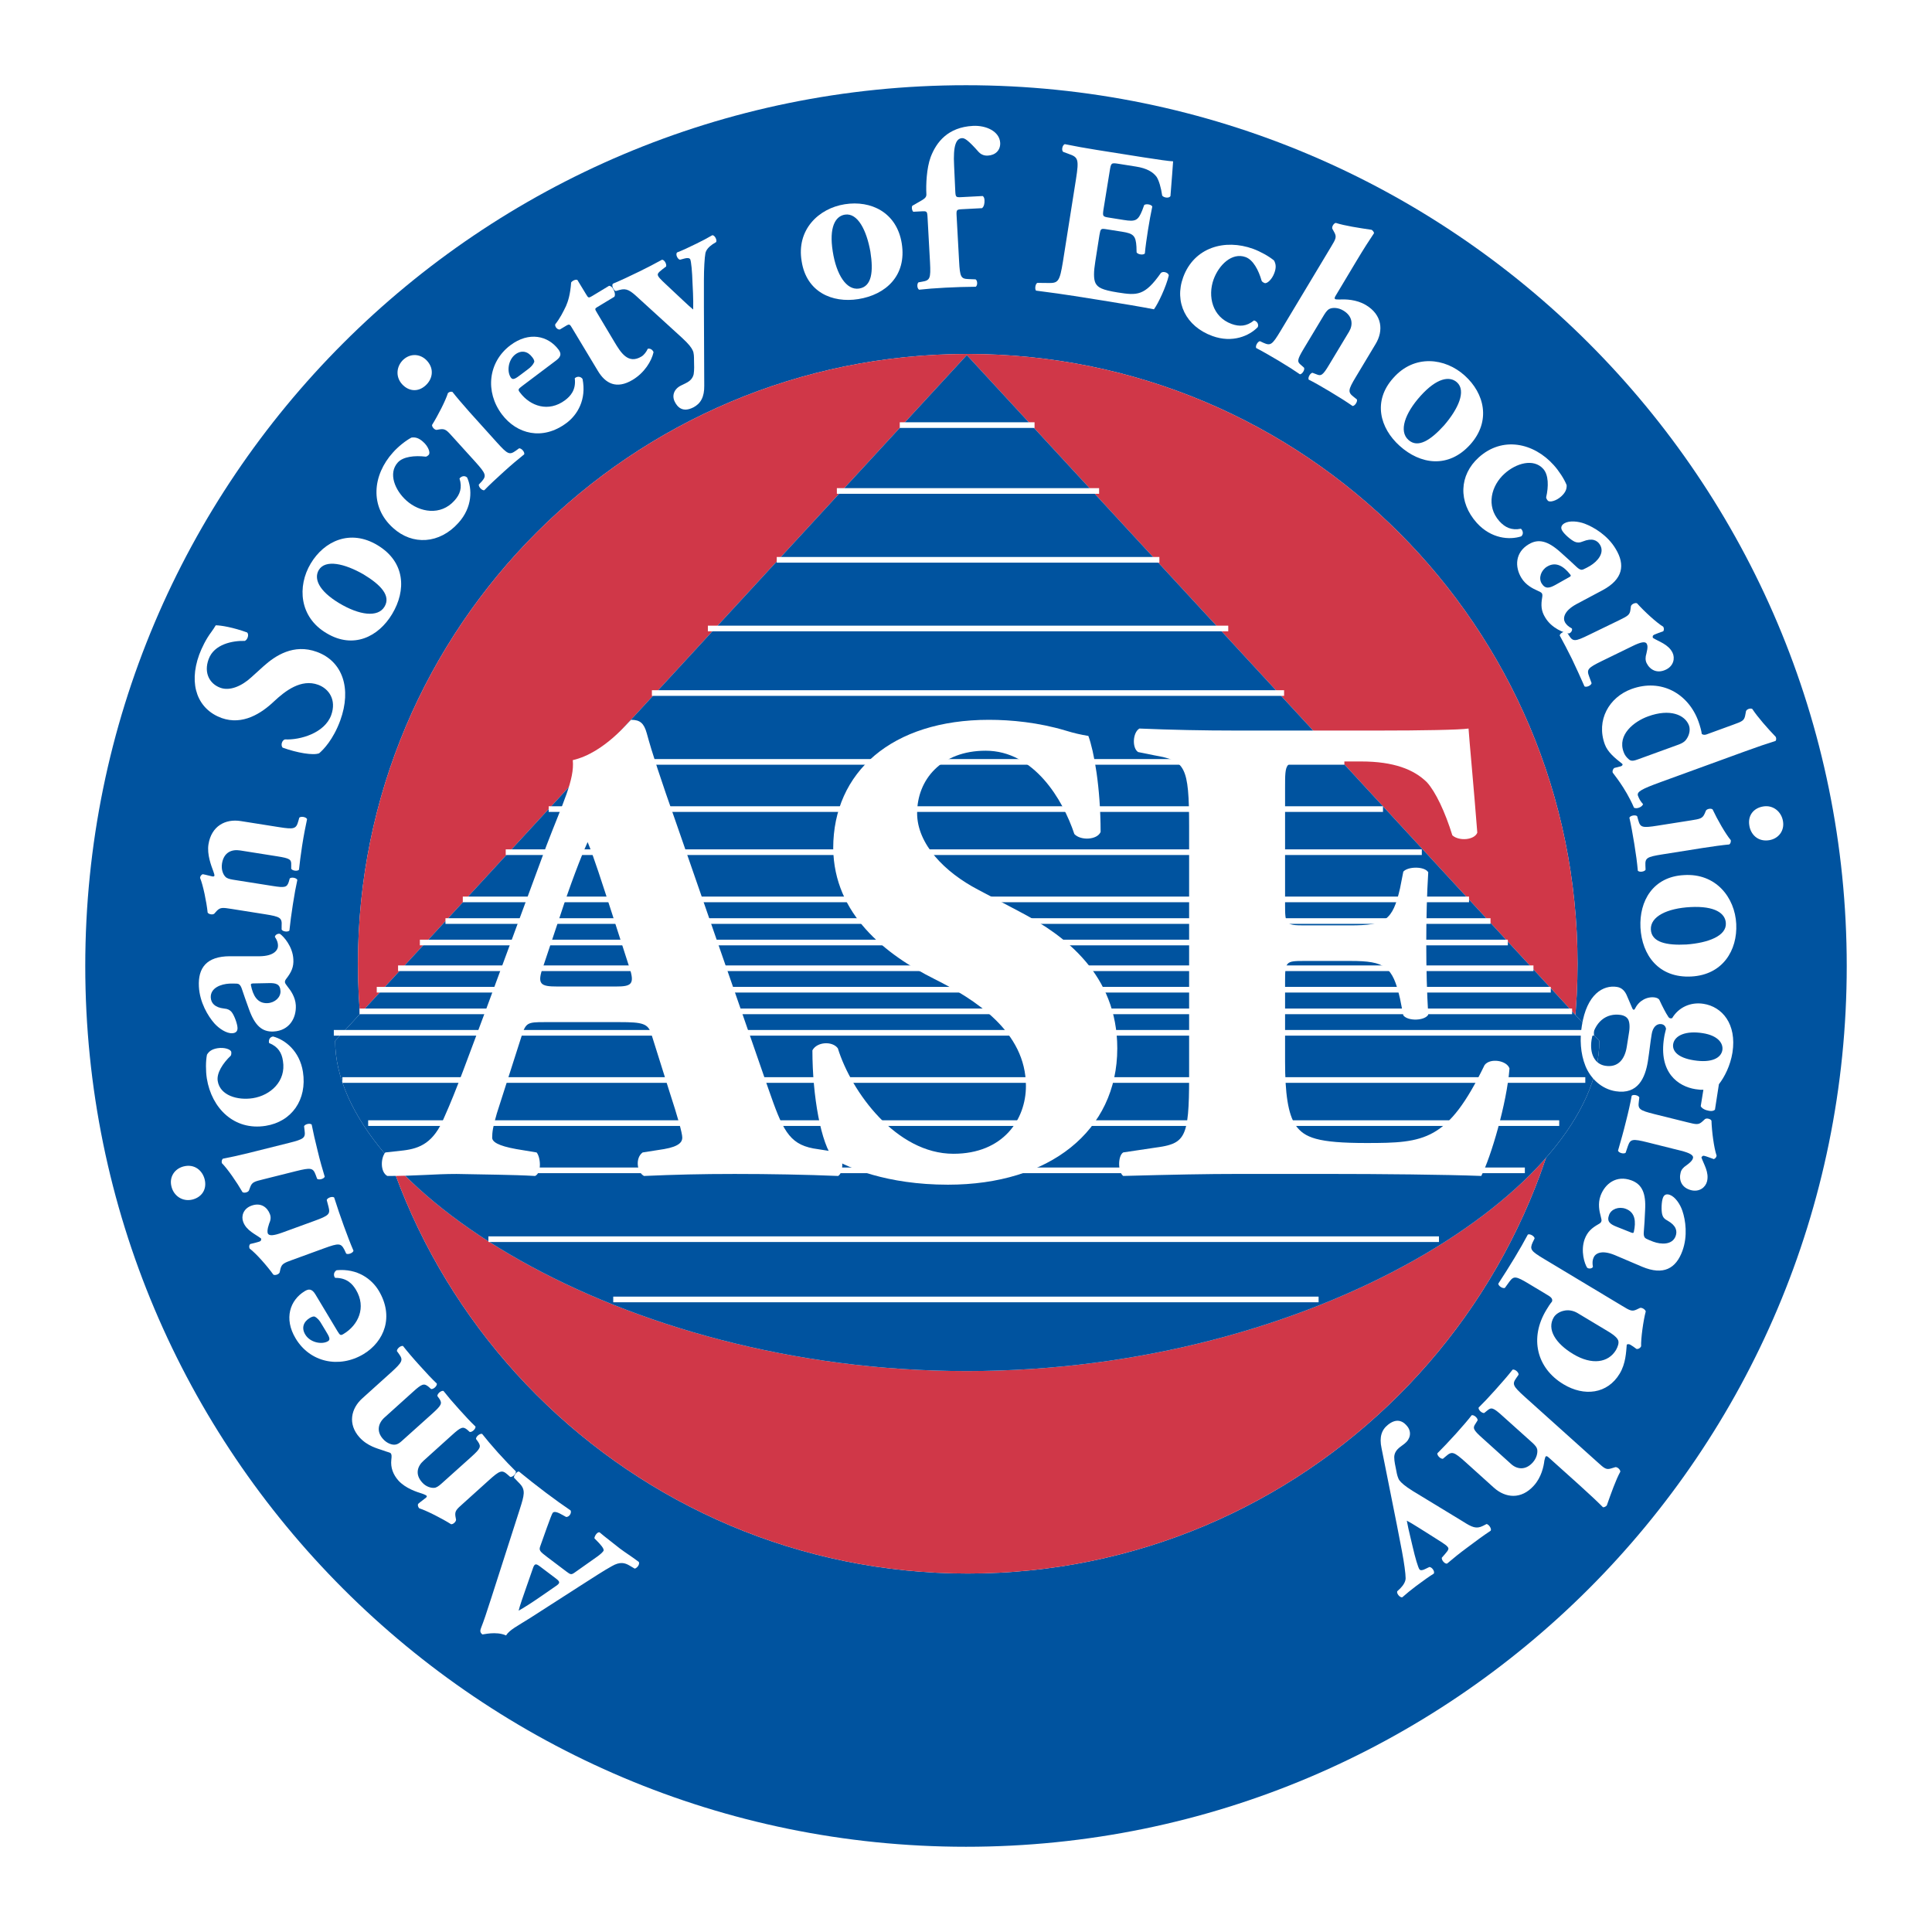
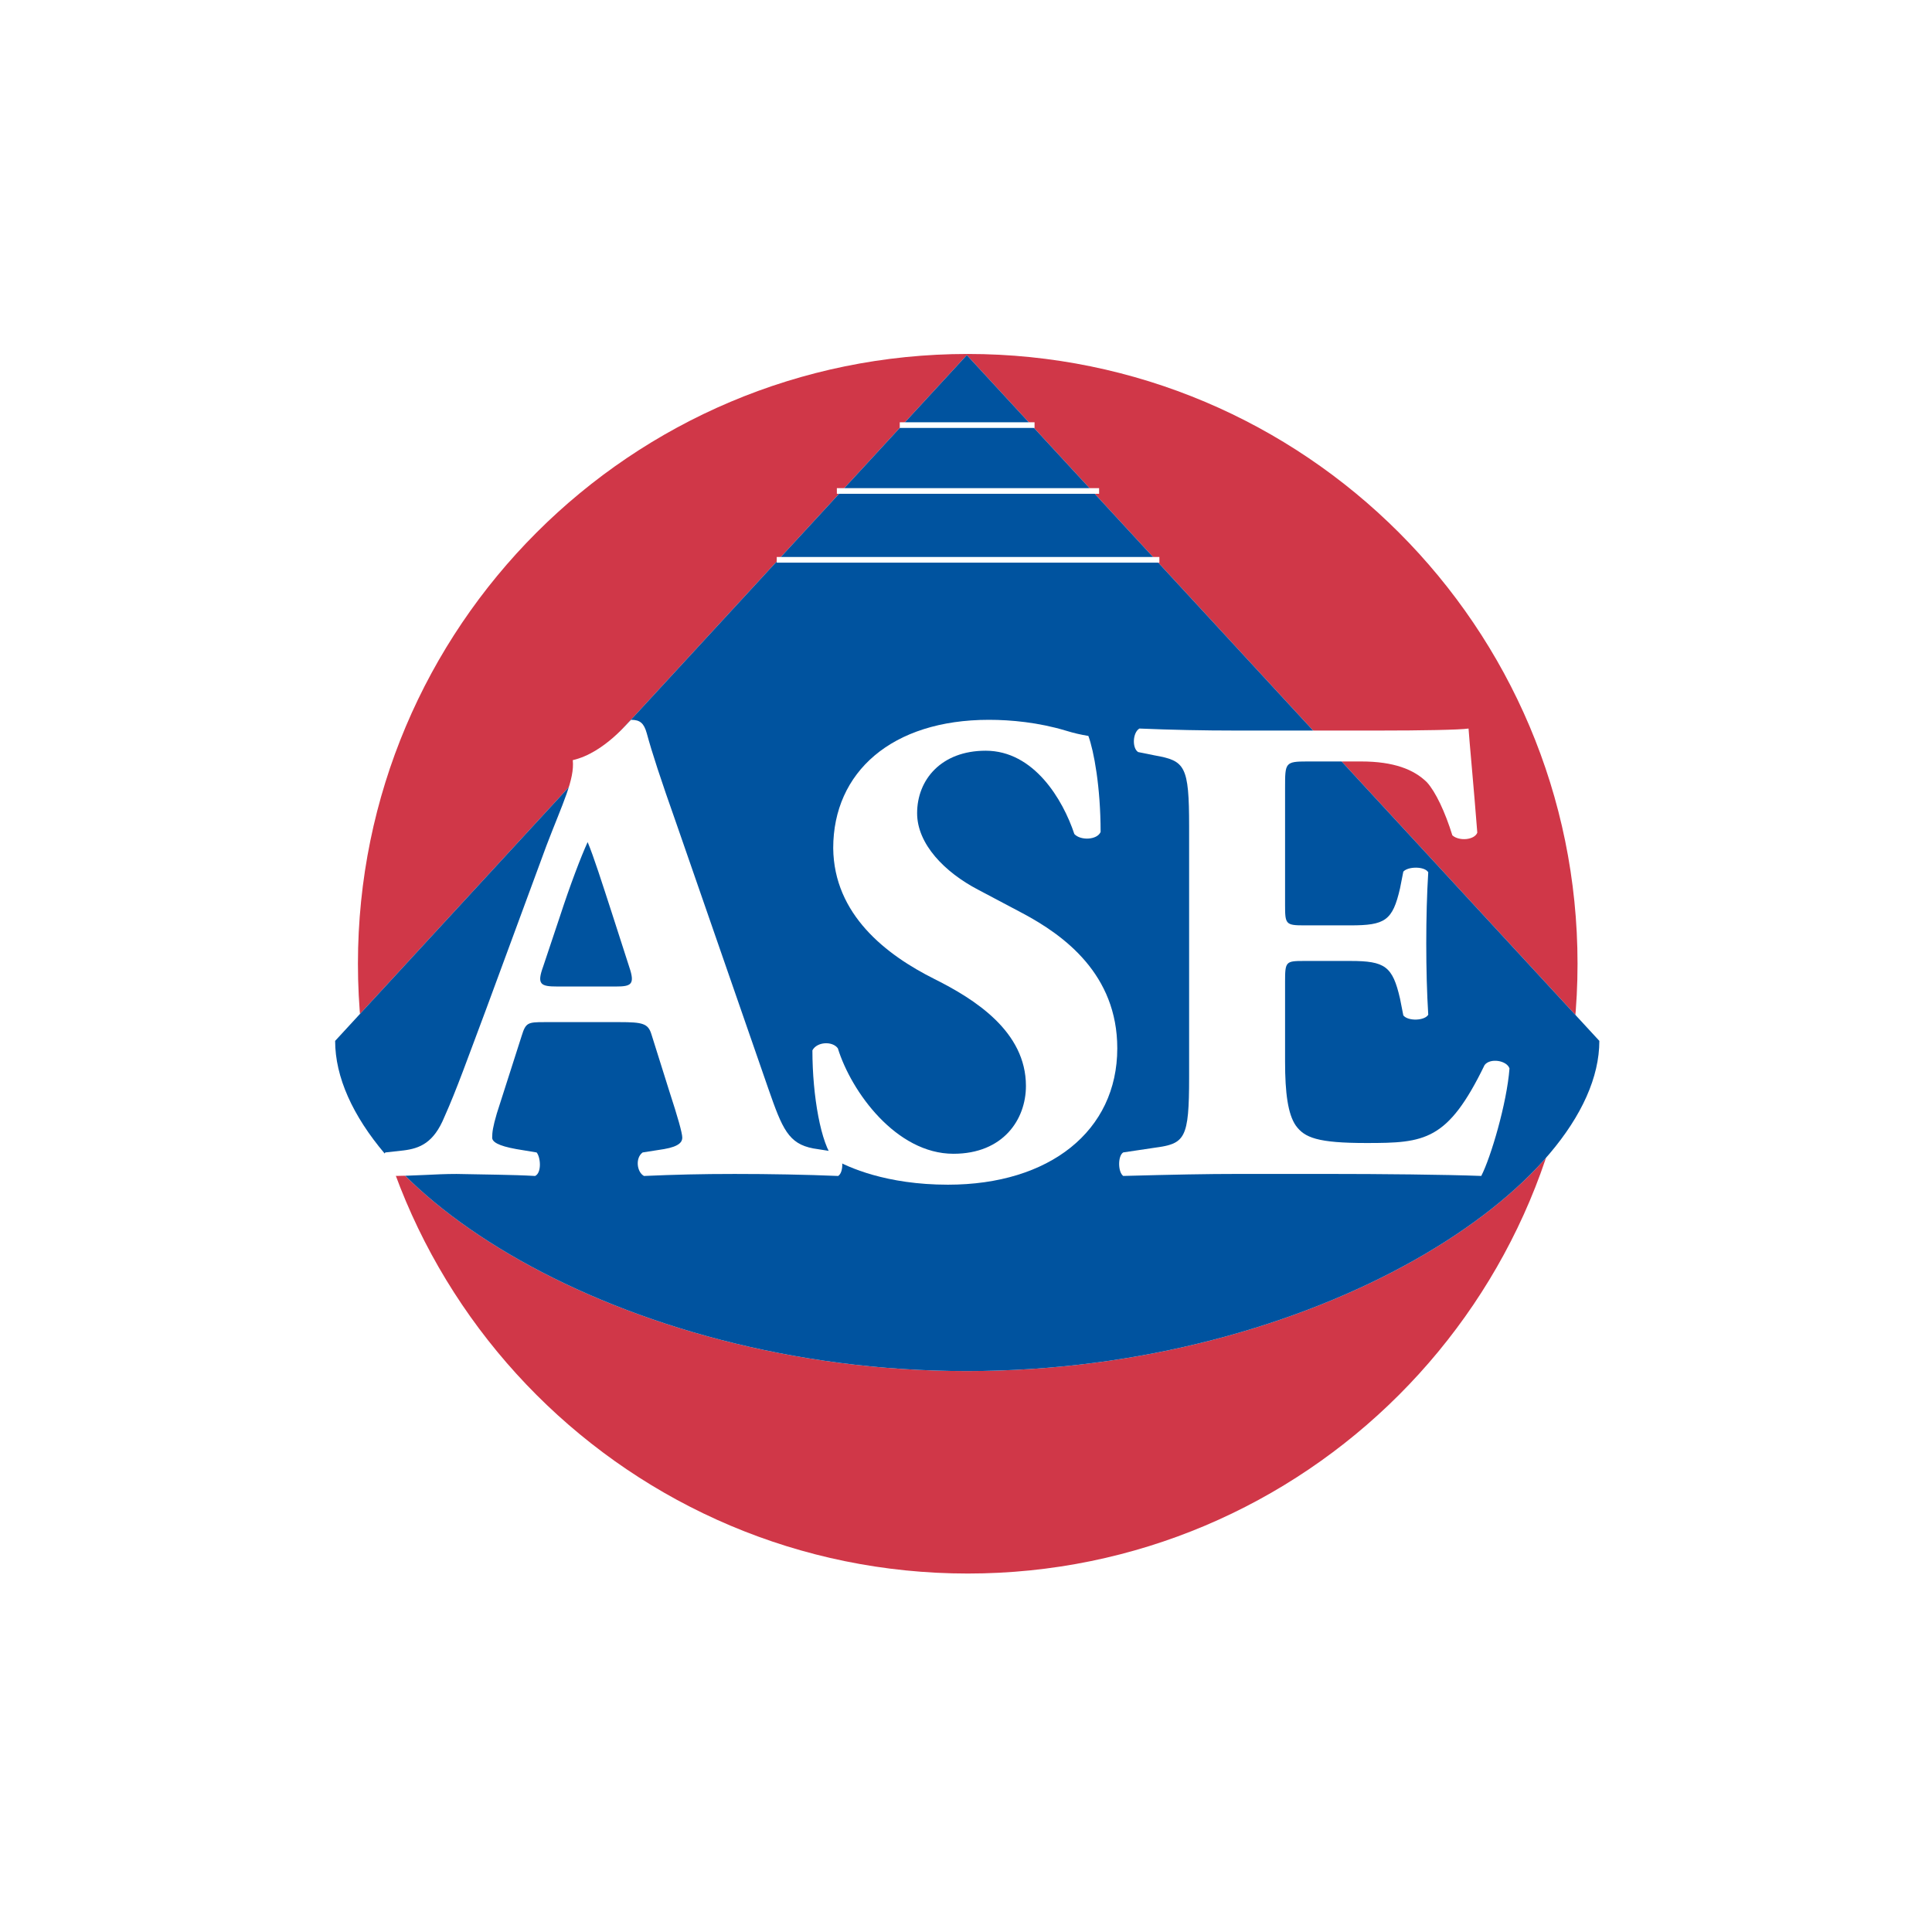
<svg xmlns="http://www.w3.org/2000/svg" version="1.0" id="Layer_1" x="0px" y="0px" width="192.756px" height="192.756px" viewBox="0 0 192.756 192.756" enable-background="new 0 0 192.756 192.756" xml:space="preserve">
  <g>
    <polygon fill-rule="evenodd" clip-rule="evenodd" fill="#FFFFFF" points="0,0 192.756,0 192.756,192.756 0,192.756 0,0  " />
-     <path fill-rule="evenodd" clip-rule="evenodd" fill="#00539F" d="M8.507,96.377c0-48.532,39.331-87.874,87.871-87.874   c48.524,0,87.871,39.341,87.871,87.874c0,48.533-39.347,87.875-87.871,87.875C47.837,184.252,8.507,144.91,8.507,96.377   L8.507,96.377z" />
    <path fill-rule="evenodd" clip-rule="evenodd" fill="#FFFFFF" d="M35.711,96.153c0-33.602,27.235-60.838,60.848-60.838   c33.596,0,60.832,27.237,60.832,60.838s-27.236,60.839-60.832,60.839C62.946,156.992,35.711,129.755,35.711,96.153L35.711,96.153z" />
    <path fill-rule="evenodd" clip-rule="evenodd" fill="#D03748" d="M35.711,96.153c0-33.602,27.235-60.838,60.848-60.838   c33.596,0,60.832,27.237,60.832,60.838s-27.236,60.839-60.832,60.839C62.946,156.992,35.711,129.755,35.711,96.153L35.711,96.153z" />
    <path fill-rule="evenodd" clip-rule="evenodd" fill="#FFFFFF" d="M33.437,103.849L96.46,35.428l63.107,68.421   c0,14.462-28.274,32.943-63.107,32.943C61.629,136.792,33.437,118.311,33.437,103.849L33.437,103.849z" />
    <path fill-rule="evenodd" clip-rule="evenodd" fill="#00539F" d="M33.437,103.849L96.46,35.428l63.107,68.421   c0,14.462-28.274,32.943-63.107,32.943C61.629,136.792,33.437,118.311,33.437,103.849L33.437,103.849z" />
-     <path fill="none" stroke="#FFFFFF" stroke-width="0.563" stroke-miterlimit="2.613" d="M39.715,96.603h113.278 M41.891,94.035   h108.547 M44.444,91.893h104.264 M46.173,89.734h100.393 M37.589,98.744h117.133 M35.876,100.904h120.973 M33.305,103.044h125.719    M34.162,107.753h124.004 M36.732,112.053h118.831 M40.159,116.765h111.976 M48.727,123.634h94.839 M61.183,129.646h70.374    M50.457,85.023h91.398 M54.742,80.723h83.239 M59.042,76.014h75.085 M65.04,69.145h63.073 M70.625,62.704h51.918" />
    <line fill="none" stroke="#FFFFFF" stroke-width="0.563" stroke-linejoin="bevel" stroke-miterlimit="2.613" x1="77.496" y1="55.853" x2="115.672" y2="55.853" />
    <path fill="none" stroke="#FFFFFF" stroke-width="0.563" stroke-miterlimit="2.613" d="M83.494,48.984h26.163 M89.771,42.413   h13.446" />
    <path fill-rule="evenodd" clip-rule="evenodd" fill="#FFFFFF" d="M61.777,101.977c2.34,0,2.883,0.133,3.213,1.206l1.812,5.764   c0.808,2.479,1.269,4.088,1.269,4.558c0,0.401-0.264,0.871-1.813,1.139l-2.141,0.336c-0.742,0.535-0.594,1.943,0.131,2.346   c3.082-0.135,5.701-0.201,9.046-0.201c3.493,0,7.117,0.066,10.332,0.201c0.608-0.402,0.46-2.011,0.064-2.346l-2.554-0.402   c-2.471-0.47-3.081-1.944-4.481-5.965l-9.112-26.273c-1.68-4.759-2.487-7.238-3.015-9.183c-0.28-1.005-0.674-1.34-1.548-1.34   c-0.132,0-2.621,3.284-5.833,4.021c0.196,1.944-1.006,4.29-2.62,8.512l-6.031,16.354c-1.813,4.824-2.949,8.042-4.153,10.723   c-1.07,2.614-2.471,3.15-4.085,3.352l-1.813,0.201c-0.461,0.535-0.526,1.943,0.198,2.346c3.082,0,4.631-0.201,6.905-0.201   c2.817,0.066,5.503,0.066,7.843,0.201c0.676-0.336,0.543-1.876,0.148-2.346l-2.026-0.336c-1.863-0.335-2.407-0.737-2.407-1.139   c0-0.536,0.068-1.072,0.462-2.413l2.489-7.774c0.394-1.273,0.608-1.34,2.207-1.34H61.777L61.777,101.977L61.777,101.977   L61.777,101.977z M55.615,98.424c-1.681,0-2.077-0.2-1.417-2.012l1.68-5.025c1.006-3.084,2.077-5.898,2.751-7.373   c0.594,1.407,1.468,4.155,2.405,7.037l1.748,5.429c0.592,1.744,0.197,1.944-1.352,1.944H55.615L55.615,98.424z" />
    <path fill-rule="evenodd" clip-rule="evenodd" fill="#FFFFFF" d="M111.471,104.59c0-7.373-5.289-11.261-9.44-13.471l-4.433-2.347   c-3.345-1.743-6.097-4.557-6.097-7.64c0-3.352,2.423-6.233,6.838-6.233c4.828,0,7.711,4.892,8.848,8.311   c0.611,0.671,2.274,0.603,2.621-0.202c0-4.489-0.676-8.109-1.221-9.584c-0.789-0.133-1.4-0.268-2.273-0.535   c-2.686-0.806-5.42-1.073-7.646-1.073c-9.704,0-15.538,5.229-15.538,12.801c0.066,6.636,5.289,10.658,10.118,13.069   c4.02,2.013,9.11,5.229,9.11,10.657c0,3.352-2.273,6.769-7.232,6.769c-5.701,0-10.184-6.165-11.534-10.521   c-0.528-0.736-2.076-0.671-2.538,0.201c0,4.558,0.856,9.383,2.142,10.857c1.401,0.805,5.223,2.548,11.385,2.548   C104.715,118.196,111.471,112.833,111.471,104.59L111.471,104.59z" />
    <path fill-rule="evenodd" clip-rule="evenodd" fill="#FFFFFF" d="M128.212,78.584c0-2.48,0-2.613,2.224-2.613h5.354   c3.279,0,5.289,0.804,6.575,2.078c0.857,0.938,1.813,2.949,2.537,5.294c0.676,0.603,2.208,0.469,2.488-0.268   c-0.347-4.491-0.809-9.317-0.873-10.388c-0.873,0.134-4.696,0.201-8.98,0.201h-14.219c-3.213,0-6.492-0.067-9.64-0.201   c-0.676,0.402-0.742,1.942-0.132,2.345l1.665,0.336c3.016,0.536,3.428,1.005,3.428,7.103v25c0,6.165-0.412,6.635-3.428,7.037   l-3.147,0.47c-0.543,0.335-0.543,1.943,0,2.346c5.025-0.135,8.303-0.201,11.534-0.201h8.715c5.486,0,11.929,0.066,15.473,0.201   c0.939-1.811,2.554-7.238,2.817-10.724c-0.264-0.805-1.944-1.073-2.488-0.335c-3.675,7.572-5.964,7.774-11.781,7.774   c-4.893,0-6.179-0.536-7.052-1.742c-0.791-1.141-1.07-3.284-1.07-6.367v-7.977c0-2.01,0.065-2.078,1.878-2.078h4.631   c3.475,0,4.217,0.536,4.959,3.754l0.33,1.676c0.478,0.603,2.142,0.535,2.487-0.068c-0.132-2.146-0.198-4.557-0.198-7.105   c0-2.545,0.066-4.958,0.198-7.104c-0.346-0.604-2.01-0.604-2.487-0.065l-0.33,1.674c-0.742,3.217-1.484,3.687-4.959,3.687h-4.631   c-1.812,0-1.878-0.134-1.878-2.011V78.584L128.212,78.584z" />
    <path fill-rule="evenodd" clip-rule="evenodd" fill="#FFFFFF" d="M54.51,155.282c-0.626-0.472-0.741-0.614-0.626-0.967l0.676-1.898   c0.296-0.82,0.494-1.343,0.576-1.468c0.084-0.107,0.248-0.179,0.726,0.059l0.626,0.341c0.313,0.006,0.56-0.395,0.444-0.65   c-0.855-0.584-1.563-1.09-2.454-1.761c-0.924-0.699-1.878-1.444-2.702-2.124c-0.248-0.015-0.528,0.439-0.496,0.611l0.594,0.617   c0.576,0.621,0.428,1.136,0,2.488l-2.833,8.822c-0.512,1.604-0.792,2.425-1.04,3.049c-0.132,0.322-0.098,0.493,0.132,0.668   c0.034,0.026,1.351-0.352,2.357,0.099c0.345-0.559,1.136-0.941,2.405-1.742l4.894-3.144c1.45-0.921,2.39-1.549,3.245-2.021   c0.824-0.479,1.302-0.341,1.764-0.071l0.528,0.311c0.23-0.05,0.528-0.41,0.412-0.666c-0.824-0.617-1.27-0.874-1.879-1.331   c-0.724-0.582-1.45-1.121-2.043-1.626c-0.246-0.047-0.51,0.392-0.51,0.598l0.478,0.493c0.428,0.464,0.494,0.679,0.412,0.785   c-0.116,0.144-0.23,0.273-0.61,0.549l-2.224,1.571c-0.362,0.26-0.43,0.236-0.857-0.085L54.51,155.282L54.51,155.282L54.51,155.282   L54.51,155.282z M55.434,157.464c0.444,0.336,0.51,0.471-0.033,0.818l-1.45,1.002c-0.89,0.617-1.73,1.153-2.208,1.411   c0.116-0.496,0.446-1.402,0.774-2.356l0.627-1.796c0.18-0.585,0.328-0.558,0.74-0.249L55.434,157.464L55.434,157.464z" />
    <path fill-rule="evenodd" clip-rule="evenodd" fill="#FFFFFF" d="M48.727,147.729c1.154-1.047,1.352-1.102,1.912-0.612l0.264,0.235   c0.23,0.043,0.609-0.301,0.56-0.558c-0.478-0.467-1.087-1.1-1.763-1.848c-0.708-0.796-1.17-1.343-1.598-1.887   c-0.248-0.062-0.626,0.283-0.61,0.506l0.214,0.297c0.313,0.475,0.231,0.66-0.676,1.482l-2.982,2.676   c-0.297,0.269-0.528,0.415-0.726,0.42c-0.312,0.032-0.824-0.106-1.202-0.536c-0.725-0.798-0.493-1.609,0.148-2.177l2.817-2.54   c0.906-0.823,1.104-0.878,1.516-0.555l0.264,0.235c0.229,0.044,0.61-0.301,0.576-0.54c-0.428-0.402-1.038-1.051-1.631-1.716   c-0.674-0.745-1.136-1.291-1.564-1.837c-0.248-0.06-0.626,0.283-0.609,0.508l0.213,0.295c0.28,0.441,0.198,0.628-0.708,1.45   l-3.081,2.765c-0.23,0.209-0.43,0.31-0.594,0.333c-0.296,0.062-0.84-0.091-1.251-0.557c-0.692-0.764-0.478-1.591,0.164-2.159   l2.818-2.54c0.905-0.822,1.105-0.876,1.549-0.521l0.264,0.235c0.23,0.044,0.61-0.3,0.576-0.539   c-0.444-0.418-1.088-1.101-1.68-1.765c-0.726-0.798-1.27-1.443-1.698-1.989c-0.248-0.059-0.626,0.286-0.609,0.508l0.214,0.295   c0.43,0.608,0.346,0.794-0.806,1.841l-2.851,2.571c-1.154,1.029-1.468,2.581-0.296,3.893c0.808,0.896,1.828,1.123,2.356,1.31   c0.444,0.167,0.708,0.211,0.758,0.276c0.098,0.101,0.116,0.26,0.066,0.667c-0.082,0.772,0.18,1.466,0.708,2.063   c0.726,0.796,1.845,1.141,2.39,1.312c0.132,0.055,0.378,0.146,0.412,0.197c0.049,0.049,0.049,0.111-0.05,0.201   c-0.114,0.104-0.56,0.414-0.79,0.624c-0.05,0.154,0,0.299,0.114,0.433c0.76,0.245,2.275,1.021,3.181,1.59   c0.198,0.026,0.494-0.242,0.494-0.45l-0.066-0.365c-0.066-0.511,0.116-0.674,0.791-1.271L48.727,147.729L48.727,147.729z" />
    <path fill-rule="evenodd" clip-rule="evenodd" fill="#FFFFFF" d="M31.46,129.129c-0.364-0.594-0.692-0.528-1.056-0.31   c-1.466,0.887-2.108,2.729-0.906,4.72c1.434,2.395,4.349,3.009,6.772,1.56c2.076-1.255,3.064-3.745,1.516-6.33   c-0.692-1.149-2.11-2.234-4.203-2.04c-0.329,0.195-0.312,0.574-0.148,0.762c1.204-0.011,1.747,0.646,2.075,1.184   c1.072,1.781,0.216,3.541-1.218,4.402c-0.298,0.185-0.362,0.17-0.626-0.271L31.46,129.129L31.46,129.129L31.46,129.129   L31.46,129.129z M32.481,132.757c0.379,0.613,0.511,0.892,0.247,1.053c-0.609,0.369-1.795,0.14-2.273-0.665   c-0.396-0.651-0.182-1.268,0.446-1.648c0.18-0.115,0.41-0.191,0.51-0.13c0.264,0.13,0.494,0.413,0.642,0.682L32.481,132.757   L32.481,132.757z" />
    <path fill-rule="evenodd" clip-rule="evenodd" fill="#FFFFFF" d="M32.349,124.539c1.467-0.534,1.666-0.512,2.012,0.15l0.18,0.385   c0.182,0.121,0.676-0.055,0.726-0.289c-0.296-0.678-0.642-1.595-0.956-2.455c-0.362-0.986-0.642-1.834-0.972-2.856   c-0.198-0.145-0.676,0.032-0.742,0.247l0.182,0.693c0.182,0.717,0.05,0.861-1.417,1.396l-3.229,1.177   c-0.809,0.29-1.302,0.353-1.418,0.06c-0.032-0.127-0.082-0.323,0.132-0.95c0.166-0.365,0.198-0.663,0.083-0.958   c-0.248-0.67-0.891-1.198-1.845-0.847c-0.808,0.292-1.038,1.04-0.824,1.606c0.312,0.882,1.236,1.237,1.795,1.676   c0.016,0.184-0.034,0.247-0.182,0.302c-0.181,0.067-0.495,0.133-0.922,0.243c-0.1,0.131-0.116,0.278-0.05,0.447   c0.66,0.497,1.748,1.74,2.372,2.606c0.182,0.103,0.562-0.036,0.628-0.229l0.082-0.362c0.132-0.497,0.362-0.581,1.202-0.888   L32.349,124.539L32.349,124.539z" />
    <path fill-rule="evenodd" clip-rule="evenodd" fill="#FFFFFF" d="M24.836,115.028c-0.988,0.241-1.944,0.457-2.604,0.577   c-0.114,0.12-0.132,0.267-0.098,0.439c0.56,0.553,1.516,1.945,2.06,2.895c0.164,0.119,0.56,0.021,0.642-0.164l0.132-0.351   c0.182-0.482,0.411-0.542,1.285-0.758l3.261-0.817c1.516-0.377,1.714-0.334,1.978,0.359l0.148,0.402   c0.182,0.14,0.676,0.017,0.758-0.212c-0.214-0.704-0.478-1.608-0.708-2.584c-0.248-0.997-0.445-1.85-0.594-2.618   c-0.18-0.163-0.676-0.038-0.758,0.168l0.05,0.422c0.1,0.736-0.05,0.866-1.565,1.245L24.836,115.028L24.836,115.028L24.836,115.028   L24.836,115.028z M17.107,118.383c0.216,0.91,1.088,1.543,2.093,1.297c0.922-0.234,1.466-1.014,1.22-2.011   c-0.214-0.866-0.99-1.572-2.094-1.297C17.421,116.6,16.861,117.429,17.107,118.383L17.107,118.383z" />
    <path fill-rule="evenodd" clip-rule="evenodd" fill="#FFFFFF" d="M20.635,107.599c0.478,2.979,2.735,5.223,5.865,4.727   c2.604-0.412,4.153-2.604,3.725-5.384c-0.33-2.096-1.796-3.22-2.983-3.531c-0.362,0.056-0.46,0.389-0.396,0.651   c0.89,0.355,1.27,0.975,1.384,1.792c0.33,2.029-1.252,3.434-2.998,3.711c-1.534,0.24-3.28-0.272-3.509-1.707   c-0.132-0.795,0.51-1.776,1.301-2.534c0.05-0.055,0.066-0.261,0.05-0.371c-0.05-0.265-0.693-0.479-1.352-0.375   c-0.594,0.096-0.874,0.32-1.072,0.646C20.519,105.854,20.519,106.849,20.635,107.599L20.635,107.599z" />
    <path fill-rule="evenodd" clip-rule="evenodd" fill="#FFFFFF" d="M22.924,95.404c-2.306,0.01-3.179,1.151-3.081,3.026   c0.083,1.584,0.907,2.949,1.549,3.677c0.462,0.512,1.202,1.011,1.779,0.979c0.314-0.015,0.544-0.162,0.526-0.542   c-0.016-0.402-0.328-1.257-0.592-1.578c-0.165-0.193-0.38-0.317-0.742-0.343c-0.956-0.106-1.302-0.559-1.334-1.095   c-0.049-0.958,1.004-1.35,1.862-1.394c0.262-0.013,0.51-0.005,0.758,0.005c0.18,0.014,0.346,0.116,0.478,0.513   c0.214,0.614,0.412,1.23,0.724,2.064c0.578,1.604,1.302,2.257,2.439,2.197c1.565-0.08,2.29-1.327,2.224-2.62   c-0.049-0.826-0.51-1.474-0.824-1.859c-0.164-0.216-0.262-0.344-0.262-0.457c0-0.109,0.033-0.201,0.164-0.365   c0.479-0.629,0.725-1.133,0.676-1.915c-0.066-1.271-0.972-2.276-1.335-2.525c-0.214-0.056-0.478,0.092-0.51,0.295   c0.23,0.346,0.296,0.567,0.312,0.833c0.034,0.446-0.346,1.093-1.861,1.106L22.924,95.404L22.924,95.404L22.924,95.404   L22.924,95.404z M26.846,98.085c0.692-0.014,1.104,0.099,1.138,0.79c0.034,0.625-0.56,1.17-1.286,1.208   c-1.038,0.057-1.466-0.794-1.664-1.792c-0.016-0.155,0.05-0.18,0.396-0.177L26.846,98.085L26.846,98.085z" />
    <path fill-rule="evenodd" clip-rule="evenodd" fill="#FFFFFF" d="M26.434,91.212c1.55,0.246,1.714,0.361,1.664,1.17v0.359   c0.1,0.198,0.611,0.278,0.776,0.101c0.082-0.78,0.198-1.688,0.346-2.613c0.165-1.06,0.296-1.763,0.446-2.44   c-0.1-0.22-0.594-0.3-0.76-0.143l-0.098,0.346c-0.183,0.537-0.379,0.598-1.582,0.405l-3.955-0.626   c-0.396-0.063-0.658-0.148-0.791-0.305c-0.214-0.216-0.429-0.702-0.33-1.32c0.18-1.104,0.956-1.434,1.812-1.297l3.724,0.59   c1.22,0.193,1.386,0.31,1.368,0.827v0.407c0.1,0.198,0.612,0.278,0.775,0.1c0.066-0.646,0.18-1.51,0.313-2.392   c0.165-1.059,0.347-1.983,0.495-2.659c-0.1-0.221-0.61-0.302-0.776-0.145l-0.098,0.346c-0.214,0.779-0.412,0.84-1.945,0.596   l-3.805-0.602c-1.516-0.241-2.917,0.487-3.213,2.317c-0.164,1.017,0.28,2.147,0.478,2.679c0.05,0.142,0.132,0.381,0.116,0.447   c-0.016,0.065-0.066,0.104-0.198,0.083c-0.148-0.025-0.676-0.175-0.972-0.225c-0.148,0.067-0.248,0.19-0.264,0.366   c0.296,0.703,0.644,2.385,0.758,3.468c0.116,0.176,0.51,0.239,0.66,0.105l0.246-0.276c0.364-0.374,0.594-0.336,1.484-0.197   L26.434,91.212L26.434,91.212z" />
    <path fill-rule="evenodd" clip-rule="evenodd" fill="#FFFFFF" d="M31.608,65.037c-2.308-0.841-4.135,0.376-5.306,1.425   l-1.236,1.118c-0.922,0.852-2.125,1.391-3.08,1.039c-1.056-0.382-1.682-1.467-1.171-2.852c0.544-1.511,2.407-1.857,3.609-1.824   c0.28-0.112,0.446-0.645,0.23-0.843c-1.4-0.51-2.62-0.713-3.13-0.713c-0.148,0.235-0.248,0.411-0.43,0.653   c-0.56,0.747-0.954,1.579-1.218,2.27c-1.104,3.043-0.131,5.467,2.242,6.33c2.092,0.735,3.938-0.443,5.239-1.68   c1.104-1.03,2.685-2.259,4.383-1.64c1.054,0.383,1.862,1.485,1.3,3.039c-0.658,1.784-3.096,2.488-4.612,2.412   c-0.297,0.083-0.445,0.574-0.231,0.821c1.434,0.519,3.048,0.796,3.641,0.565c0.412-0.349,1.402-1.347,2.11-3.279   C35.1,68.708,34.196,65.978,31.608,65.037L31.608,65.037z" />
    <path fill-rule="evenodd" clip-rule="evenodd" fill="#FFFFFF" d="M39.121,61.266c1.418-2.355,1.334-5.198-1.466-6.878   c-2.703-1.623-5.307-0.422-6.656,1.837c-1.352,2.261-1.154,5.354,1.598,6.96C35.25,64.773,37.753,63.544,39.121,61.266   L39.121,61.266L39.121,61.266L39.121,61.266z M31.805,56.872c0.659-1.093,2.587-0.644,4.466,0.435   c1.712,1.035,2.751,2.129,2.092,3.22c-0.66,1.11-2.52,0.856-4.531-0.352C31.756,58.919,31.311,57.713,31.805,56.872L31.805,56.872z   " />
    <path fill-rule="evenodd" clip-rule="evenodd" fill="#FFFFFF" d="M39.203,45.147c-2.025,2.241-2.355,5.406,0.016,7.529   c1.945,1.763,4.631,1.591,6.51-0.501c1.432-1.577,1.384-3.426,0.873-4.538c-0.264-0.239-0.593-0.112-0.758,0.103   c0.296,0.919,0.05,1.597-0.51,2.21c-1.367,1.528-3.46,1.179-4.779-0.003c-1.154-1.031-1.845-2.718-0.874-3.797   c0.528-0.599,1.698-0.722,2.786-0.59c0.083,0.013,0.248-0.108,0.312-0.19c0.182-0.2-0.048-0.835-0.56-1.284   c-0.443-0.403-0.79-0.481-1.169-0.429C40.473,43.957,39.699,44.583,39.203,45.147L39.203,45.147z" />
    <path fill-rule="evenodd" clip-rule="evenodd" fill="#FFFFFF" d="M46.849,41.116c-0.66-0.747-1.301-1.491-1.713-2.02   c-0.166-0.04-0.313,0-0.446,0.121c-0.23,0.746-1.004,2.257-1.581,3.174c-0.033,0.205,0.247,0.503,0.445,0.498l0.362-0.06   c0.51-0.067,0.676,0.114,1.269,0.779l2.272,2.507c1.039,1.162,1.087,1.354,0.611,1.915l-0.298,0.316   c-0.032,0.221,0.298,0.601,0.544,0.567c0.51-0.526,1.202-1.172,1.945-1.843c0.756-0.687,1.432-1.254,2.042-1.744   c0.066-0.236-0.28-0.616-0.51-0.597l-0.346,0.25c-0.61,0.427-0.792,0.354-1.845-0.809L46.849,41.116L46.849,41.116L46.849,41.116   L46.849,41.116z M40.259,35.866c-0.692,0.63-0.84,1.697-0.148,2.461c0.643,0.713,1.58,0.827,2.339,0.138   c0.676-0.599,0.923-1.612,0.165-2.458C41.989,35.31,40.999,35.209,40.259,35.866L40.259,35.866z" />
    <path fill-rule="evenodd" clip-rule="evenodd" fill="#FFFFFF" d="M55.516,35.938c0.543-0.417,0.444-0.735,0.197-1.072   c-1.038-1.374-2.933-1.818-4.794-0.419c-2.226,1.681-2.538,4.653-0.84,6.9c1.465,1.944,4.037,2.658,6.458,0.843   c1.07-0.807,1.994-2.319,1.582-4.387c-0.231-0.303-0.593-0.245-0.775-0.061c0.15,1.184-0.46,1.802-0.955,2.178   c-1.665,1.251-3.493,0.594-4.499-0.744c-0.23-0.286-0.214-0.349,0.198-0.656L55.516,35.938L55.516,35.938L55.516,35.938   L55.516,35.938z M52.007,37.343c-0.561,0.43-0.824,0.602-1.022,0.351c-0.428-0.57-0.312-1.768,0.428-2.333   c0.61-0.457,1.236-0.32,1.682,0.268c0.148,0.18,0.246,0.384,0.198,0.505c-0.116,0.273-0.364,0.524-0.628,0.712L52.007,37.343   L52.007,37.343z" />
    <path fill-rule="evenodd" clip-rule="evenodd" fill="#FFFFFF" d="M61.299,29.605c0.132-0.23-0.016-0.609-0.148-0.82   c-0.1-0.173-0.23-0.252-0.38-0.272l-1.696,1.025c-0.346,0.206-0.38,0.198-0.594-0.165l-0.874-1.438   c-0.18-0.095-0.526,0.093-0.625,0.249c-0.083,1.2-0.312,1.891-0.51,2.347c-0.28,0.582-0.61,1.249-1.071,1.817   c-0.082,0.226,0.215,0.573,0.461,0.524l0.594-0.357c0.346-0.206,0.396-0.18,0.626,0.222l2.57,4.271   c0.757,1.264,1.862,1.849,3.459,0.895c1.188-0.712,1.896-1.872,2.093-2.768c-0.099-0.254-0.346-0.396-0.576-0.338   c-0.132,0.292-0.362,0.61-0.626,0.771c-1.335,0.806-2.06-0.382-2.703-1.454l-1.714-2.873c-0.262-0.42-0.246-0.451,0-0.601   L61.299,29.605L61.299,29.605z" />
    <path fill-rule="evenodd" clip-rule="evenodd" fill="#FFFFFF" d="M61.827,28.924c0.692-0.193,1.054,0.05,1.896,0.838l4.299,3.92   c0.726,0.665,0.972,1.018,1.088,1.278c0.132,0.242,0.132,0.68,0.132,0.979c0.016,0.521,0.032,0.981-0.033,1.39   c-0.083,0.359-0.297,0.665-0.791,0.901l-0.478,0.236c-0.692,0.342-0.922,1-0.626,1.601c0.264,0.542,0.79,1.127,1.862,0.578   c0.742-0.382,1.104-1.058,1.087-2.167c0-1.838-0.033-6.025-0.033-7.814v-2.707c0-1.149,0.066-2.249,0.148-2.687   c0.067-0.329,0.33-0.635,0.709-0.893l0.362-0.225c0.116-0.209-0.148-0.703-0.379-0.684c-0.51,0.294-1.021,0.569-1.548,0.823   c-0.89,0.442-1.5,0.716-1.96,0.891c-0.2,0.168,0.032,0.681,0.28,0.732l0.428-0.115c0.264-0.077,0.51-0.075,0.592,0.065   c0.1,0.222,0.198,1.22,0.232,2.39l0.048,1c0.018,0.539,0.034,1.099,0.018,1.628c-0.479-0.384-1.518-1.395-2.012-1.847   c-0.89-0.838-1.366-1.253-1.482-1.494c-0.083-0.18-0.083-0.281,0.428-0.676l0.362-0.275c0.082-0.22-0.165-0.692-0.412-0.674   c-0.724,0.403-1.482,0.794-2.224,1.157c-1.054,0.519-1.928,0.921-2.669,1.232c-0.164,0.179,0.066,0.66,0.28,0.733L61.827,28.924   L61.827,28.924z" />
    <path fill-rule="evenodd" clip-rule="evenodd" fill="#FFFFFF" d="M85.636,29.841c2.718-0.43,4.843-2.326,4.333-5.548   c-0.496-3.111-3.082-4.33-5.685-3.916c-2.62,0.412-4.845,2.553-4.301,5.702C80.461,29.125,83.015,30.258,85.636,29.841   L85.636,29.841L85.636,29.841L85.636,29.841z M84.3,21.414c1.27-0.2,2.159,1.559,2.538,3.692c0.314,1.987,0.148,3.483-1.12,3.682   c-1.27,0.203-2.273-1.38-2.635-3.699C82.703,22.685,83.328,21.566,84.3,21.414L84.3,21.414z" />
    <path fill-rule="evenodd" clip-rule="evenodd" fill="#FFFFFF" d="M97.976,20.769c0.198-0.145,0.265-0.483,0.248-0.774   c0-0.2-0.066-0.376-0.182-0.437l-2.108,0.11c-0.562,0.03-0.594,0.009-0.626-0.594l-0.116-2.522   c-0.116-2.074,0.214-2.739,0.792-2.769c0.262-0.016,0.625,0.212,1.664,1.388c0.164,0.17,0.444,0.379,0.906,0.354   c0.758-0.039,1.268-0.534,1.235-1.271c-0.066-1.16-1.418-1.762-2.719-1.694c-2.488,0.132-3.641,1.602-4.217,3.108   c-0.412,1.118-0.478,2.755-0.428,3.713c0.017,0.29-0.182,0.436-0.461,0.606l-0.939,0.542c-0.099,0.118-0.032,0.516,0.098,0.599   l0.824-0.043c0.528-0.027,0.562-0.008,0.594,0.596l0.248,4.506c0.082,1.606,0,1.79-0.808,1.921l-0.346,0.062   c-0.164,0.144-0.148,0.613,0.066,0.735c0.675-0.079,1.614-0.151,2.619-0.204c1.054-0.055,1.994-0.083,3.032-0.092   c0.198-0.143,0.181-0.613-0.016-0.737l-0.726-0.028c-0.74-0.03-0.84-0.202-0.922-1.809l-0.247-4.507   c-0.033-0.603,0-0.626,0.561-0.656L97.976,20.769L97.976,20.769z" />
    <path fill-rule="evenodd" clip-rule="evenodd" fill="#FFFFFF" d="M110.713,17.083c0.132-0.815,0.132-0.859,0.856-0.745l1.764,0.28   c1.088,0.17,1.697,0.541,2.06,1.026c0.231,0.355,0.443,1.064,0.56,1.876c0.198,0.234,0.708,0.27,0.824,0.041   c0.132-1.497,0.231-3.109,0.264-3.465c-0.296-0.001-1.565-0.179-2.966-0.401l-4.679-0.742c-1.055-0.168-2.142-0.361-3.163-0.571   c-0.248,0.098-0.347,0.602-0.166,0.767l0.527,0.197c0.973,0.333,1.072,0.509,0.758,2.519l-1.302,8.229   c-0.33,2.031-0.478,2.165-1.499,2.14l-1.055-0.011c-0.197,0.083-0.279,0.611-0.132,0.773c1.664,0.217,2.752,0.366,3.806,0.534   l2.867,0.455c1.812,0.286,3.922,0.644,5.092,0.873c0.411-0.548,1.219-2.25,1.483-3.383c-0.034-0.28-0.576-0.455-0.792-0.24   c-1.613,2.301-2.371,2.249-4.299,1.944c-1.601-0.255-1.994-0.498-2.227-0.94c-0.197-0.417-0.18-1.137-0.016-2.152l0.412-2.626   c0.116-0.661,0.132-0.681,0.726-0.585l1.532,0.241c1.136,0.181,1.367,0.397,1.434,1.494l0.016,0.569   c0.133,0.224,0.691,0.288,0.824,0.107c0.065-0.712,0.182-1.509,0.313-2.348c0.132-0.838,0.28-1.629,0.428-2.33   c-0.082-0.216-0.626-0.303-0.808-0.151l-0.197,0.536c-0.412,1.02-0.675,1.137-1.83,0.954l-1.516-0.242   c-0.592-0.093-0.608-0.141-0.526-0.759L110.713,17.083L110.713,17.083z" />
    <path fill-rule="evenodd" clip-rule="evenodd" fill="#FFFFFF" d="M125.031,24.83c-2.834-1.032-5.899-0.148-6.985,2.833   c-0.906,2.478,0.262,4.899,2.915,5.861c1.994,0.727,3.691-0.012,4.531-0.893c0.116-0.336-0.114-0.589-0.378-0.661   c-0.741,0.607-1.468,0.631-2.241,0.35c-1.928-0.705-2.39-2.773-1.796-4.434c0.526-1.448,1.829-2.733,3.197-2.236   c0.757,0.275,1.3,1.308,1.598,2.361c0.017,0.078,0.182,0.189,0.296,0.228c0.248,0.092,0.742-0.368,0.972-0.997   c0.214-0.567,0.15-0.923-0.032-1.253C126.614,25.572,125.74,25.089,125.031,24.83L125.031,24.83z" />
    <path fill-rule="evenodd" clip-rule="evenodd" fill="#FFFFFF" d="M127.733,33.064c-0.808,1.34-0.972,1.448-1.663,1.145l-0.363-0.17   c-0.215,0.022-0.479,0.462-0.379,0.682c0.676,0.353,1.482,0.817,2.273,1.288c0.924,0.554,1.516,0.941,2.092,1.335   c0.232-0.01,0.512-0.452,0.412-0.658l-0.296-0.265c-0.412-0.321-0.396-0.521,0.231-1.575l2.06-3.427   c0.213-0.345,0.395-0.552,0.576-0.616c0.28-0.119,0.824-0.138,1.352,0.184c0.938,0.563,0.973,1.418,0.576,2.089l-1.993,3.312   c-0.627,1.055-0.809,1.16-1.271,0.954l-0.394-0.149c-0.214,0.022-0.479,0.462-0.38,0.682c0.446,0.214,1.285,0.69,2.109,1.184   c0.922,0.552,1.714,1.055,2.274,1.45c0.245-0.012,0.51-0.452,0.428-0.659l-0.28-0.222c-0.642-0.492-0.626-0.69,0.182-2.03   l1.976-3.293c0.792-1.322,0.645-2.897-0.971-3.865c-0.957-0.575-2.061-0.591-2.652-0.557c-0.264,0-0.38-0.02-0.412-0.031   c-0.084-0.056-0.084-0.137,0.016-0.31l2.109-3.523c0.725-1.208,1.236-2,1.746-2.761c-0.032-0.143-0.132-0.262-0.247-0.33   c-1.269-0.189-2.652-0.396-3.575-0.689c-0.197,0.035-0.412,0.379-0.345,0.575l0.212,0.387c0.248,0.46,0.116,0.669-0.344,1.435   L127.733,33.064L127.733,33.064z" />
    <path fill-rule="evenodd" clip-rule="evenodd" fill="#FFFFFF" d="M139.647,44.487c2.042,1.839,4.843,2.294,7.034-0.13   c2.108-2.341,1.417-5.121-0.544-6.885c-1.943-1.764-5.024-2.157-7.134,0.247C136.944,40.011,137.668,42.709,139.647,44.487   L139.647,44.487L139.647,44.487L139.647,44.487z M145.364,38.146c0.938,0.852,0.13,2.651-1.285,4.29   c-1.352,1.495-2.62,2.306-3.56,1.454c-0.973-0.866-0.362-2.64,1.203-4.383C143.354,37.697,144.622,37.487,145.364,38.146   L145.364,38.146z" />
    <path fill-rule="evenodd" clip-rule="evenodd" fill="#FFFFFF" d="M155.019,46.405c-2.01-2.24-5.123-2.895-7.48-0.772   c-1.96,1.765-2.075,4.447-0.196,6.539c1.433,1.577,3.262,1.722,4.432,1.34c0.264-0.239,0.164-0.577-0.032-0.761   c-0.94,0.188-1.584-0.13-2.144-0.745c-1.367-1.527-0.808-3.571,0.512-4.75c1.136-1.032,2.884-1.557,3.855-0.479   c0.544,0.598,0.544,1.768,0.296,2.831c-0.016,0.08,0.083,0.258,0.166,0.341c0.18,0.2,0.84,0.028,1.334-0.42   c0.443-0.404,0.56-0.747,0.544-1.127C156.074,47.804,155.53,46.971,155.019,46.405L155.019,46.405z" />
    <path fill-rule="evenodd" clip-rule="evenodd" fill="#FFFFFF" d="M159.896,58.882c2.027-1.089,2.275-2.512,1.302-4.119   c-0.806-1.359-2.189-2.176-3.098-2.517c-0.642-0.24-1.531-0.331-2.025-0.033c-0.264,0.162-0.412,0.404-0.214,0.729   c0.196,0.346,0.888,0.954,1.268,1.114c0.23,0.093,0.479,0.104,0.808-0.041c0.906-0.362,1.417-0.121,1.696,0.339   c0.495,0.824-0.263,1.662-0.987,2.101c-0.23,0.137-0.444,0.246-0.676,0.353c-0.165,0.072-0.347,0.058-0.658-0.231   c-0.479-0.442-0.94-0.888-1.616-1.478c-1.268-1.143-2.208-1.38-3.18-0.794c-1.352,0.806-1.401,2.243-0.725,3.353   c0.428,0.708,1.137,1.064,1.581,1.259c0.248,0.112,0.396,0.182,0.462,0.277c0.05,0.095,0.065,0.194,0.032,0.396   c-0.132,0.783-0.114,1.343,0.297,2.012c0.643,1.092,1.912,1.555,2.356,1.6c0.214-0.046,0.38-0.298,0.313-0.494   c-0.363-0.203-0.527-0.36-0.676-0.59c-0.231-0.382-0.197-1.126,1.137-1.851L159.896,58.882L159.896,58.882L159.896,58.882   L159.896,58.882z M155.185,58.356c-0.61,0.337-1.022,0.43-1.384-0.163c-0.314-0.538-0.05-1.3,0.56-1.668   c0.906-0.541,1.681,0.01,2.307,0.802c0.099,0.124,0.065,0.177-0.263,0.342L155.185,58.356L155.185,58.356z" />
    <path fill-rule="evenodd" clip-rule="evenodd" fill="#FFFFFF" d="M158.528,63.342c-1.4,0.686-1.598,0.681-1.992,0.059l-0.231-0.363   c-0.198-0.102-0.66,0.124-0.692,0.364c0.362,0.644,0.808,1.517,1.22,2.34c0.444,0.944,0.823,1.756,1.252,2.739   c0.214,0.123,0.676-0.104,0.708-0.322l-0.246-0.672c-0.264-0.692-0.132-0.85,1.268-1.535l3.098-1.51   c0.758-0.371,1.252-0.487,1.384-0.206c0.067,0.12,0.132,0.312-0.032,0.959c-0.116,0.378-0.116,0.678,0.016,0.96   c0.314,0.642,1.022,1.099,1.944,0.647c0.759-0.372,0.907-1.14,0.644-1.682c-0.412-0.843-1.368-1.102-1.961-1.478   c-0.05-0.179,0-0.249,0.132-0.318c0.182-0.089,0.478-0.185,0.905-0.341c0.084-0.138,0.084-0.288,0-0.449   c-0.692-0.426-1.911-1.547-2.619-2.343c-0.196-0.083-0.561,0.093-0.608,0.292l-0.05,0.369c-0.066,0.51-0.298,0.617-1.088,1.009   L158.528,63.342L158.528,63.342z" />
    <path fill-rule="evenodd" clip-rule="evenodd" fill="#FFFFFF" d="M174.066,74.977c1.318-0.481,2.208-0.78,3.082-1.052   c0.082-0.122,0.082-0.264,0.016-0.41c-0.823-0.86-1.796-1.958-2.339-2.785c-0.183-0.1-0.561,0.017-0.627,0.229l-0.082,0.434   c-0.1,0.512-0.329,0.596-1.171,0.901l-2.686,0.979c-0.164,0.061-0.362,0.059-0.478-0.064c-0.017-0.255-0.165-0.775-0.328-1.236   c-1.006-2.771-3.708-4.309-6.675-3.231c-2.256,0.826-3.542,3.123-2.668,5.515c0.28,0.777,1.004,1.373,1.729,1.939   c0.082,0.061,0.066,0.168-0.1,0.25l-0.676,0.173c-0.147,0.104-0.214,0.317-0.164,0.465c0.017,0.062,1.252,1.472,2.126,3.503   c0.264,0.142,0.791-0.05,0.905-0.349c-0.264-0.312-0.361-0.464-0.51-0.842c-0.132-0.398,0.312-0.657,2.29-1.376L174.066,74.977   L174.066,74.977L174.066,74.977L174.066,74.977z M163.438,75.755c-0.38,0.138-0.659,0.216-0.89,0.038   c-0.264-0.21-0.462-0.475-0.56-0.768c-0.643-1.721,1.038-3.046,2.438-3.551c2.191-0.802,3.691-0.157,4.087,0.914   c0.164,0.482,0,1.066-0.346,1.479c-0.132,0.145-0.33,0.284-0.66,0.408L163.438,75.755L163.438,75.755z" />
    <path fill-rule="evenodd" clip-rule="evenodd" fill="#FFFFFF" d="M169.897,84.6c1.006-0.157,1.978-0.289,2.636-0.349   c0.132-0.111,0.166-0.253,0.148-0.429c-0.51-0.6-1.351-2.072-1.812-3.063c-0.148-0.133-0.545-0.071-0.66,0.104l-0.148,0.341   c-0.214,0.464-0.46,0.502-1.334,0.643l-3.345,0.527c-1.532,0.246-1.729,0.185-1.928-0.529l-0.115-0.412   c-0.165-0.156-0.675-0.076-0.775,0.145c0.166,0.722,0.331,1.644,0.494,2.638c0.166,1.015,0.281,1.878,0.348,2.657   c0.165,0.178,0.675,0.098,0.774-0.099l-0.018-0.426c-0.032-0.744,0.132-0.858,1.682-1.104L169.897,84.6L169.897,84.6L169.897,84.6   L169.897,84.6z M177.889,81.933c-0.148-0.928-0.956-1.637-1.96-1.475c-0.956,0.15-1.565,0.88-1.4,1.895   c0.131,0.883,0.84,1.653,1.976,1.475C177.428,83.681,178.054,82.902,177.889,81.933L177.889,81.933z" />
    <path fill-rule="evenodd" clip-rule="evenodd" fill="#FFFFFF" d="M163.669,92.548c0.149,2.743,1.813,5.05,5.075,4.878   c3.131-0.164,4.613-2.613,4.481-5.246s-2.026-5.083-5.224-4.871C164.922,87.472,163.537,89.893,163.669,92.548L163.669,92.548   L163.669,92.548L163.669,92.548z M172.188,92.102c0.082,1.27-1.762,1.972-3.938,2.13c-1.994,0.105-3.478-0.22-3.543-1.492   c-0.064-1.294,1.615-2.121,3.955-2.242C171.102,90.371,172.14,91.12,172.188,92.102L172.188,92.102z" />
-     <path fill-rule="evenodd" clip-rule="evenodd" fill="#FFFFFF" d="M171.495,108.176c0.578-0.747,1.138-1.857,1.353-3.159   c0.445-2.869-1.038-4.576-2.884-4.865c-1.334-0.213-2.521,0.392-3.13,1.425c-0.231,0.079-0.348-0.03-0.462-0.254   c-0.116-0.152-0.512-0.896-0.823-1.576c-0.082-0.128-0.264-0.2-0.43-0.229c-0.774-0.121-1.598,0.314-1.977,1.09   c-0.084,0.17-0.198,0.218-0.313-0.071c-0.099-0.265-0.313-0.707-0.51-1.189c-0.166-0.41-0.462-0.798-0.989-0.882   c-1.368-0.218-3.017,0.7-3.51,3.878c-0.214,1.28-0.148,2.76,0.363,4.015c0.511,1.259,1.614,2.294,3.014,2.515   c2.226,0.353,2.949-1.343,3.214-2.998c0.163-1.037,0.248-1.948,0.379-2.698c0.099-0.662,0.477-1.077,0.973-1   c0.264,0.041,0.411,0.224,0.46,0.458c-0.049,0.24-0.148,0.542-0.196,0.895c-0.56,3.487,1.399,4.859,3.13,5.137   c0.38,0.059,0.594,0.068,0.791,0.056l-0.264,1.633c0.099,0.242,0.479,0.415,0.84,0.471c0.23,0.038,0.428,0.021,0.578-0.111   L171.495,108.176L171.495,108.176L171.495,108.176L171.495,108.176z M169.882,103.078c1.516,0.238,2.06,1.006,1.96,1.689   c-0.133,0.795-1.07,1.302-2.851,1.019c-1.615-0.256-2.157-0.93-2.06-1.614C167.08,103.29,168.218,102.813,169.882,103.078   L169.882,103.078L169.882,103.078L169.882,103.078z M162.301,104.454c-0.197,1.215-0.855,2.083-2.141,1.88   c-1.055-0.168-1.582-1.202-1.368-2.593c0.28-1.743,1.434-2.714,2.934-2.477c0.28,0.045,0.56,0.181,0.708,0.432   c0.131,0.223,0.197,0.686,0.1,1.28L162.301,104.454L162.301,104.454z" />
    <path fill-rule="evenodd" clip-rule="evenodd" fill="#FFFFFF" d="M165.07,111.157c-1.516-0.379-1.664-0.509-1.565-1.245l0.05-0.424   c-0.084-0.206-0.578-0.329-0.76-0.167c-0.13,0.726-0.344,1.686-0.575,2.574c-0.248,1.019-0.494,1.88-0.791,2.91   c0.083,0.227,0.577,0.353,0.759,0.21l0.229-0.677c0.248-0.698,0.446-0.743,1.962-0.364l3.327,0.833   c0.824,0.206,1.285,0.433,1.203,0.736c-0.033,0.13-0.1,0.319-0.644,0.715c-0.328,0.217-0.527,0.444-0.592,0.748   c-0.182,0.693,0.064,1.49,1.054,1.74c0.824,0.204,1.435-0.289,1.582-0.874c0.231-0.911-0.33-1.719-0.56-2.396   c0.098-0.161,0.164-0.189,0.312-0.151c0.198,0.047,0.496,0.168,0.924,0.319c0.148-0.054,0.248-0.168,0.28-0.343   c-0.265-0.779-0.478-2.42-0.512-3.488c-0.082-0.185-0.477-0.281-0.643-0.163l-0.279,0.256c-0.378,0.341-0.61,0.281-1.482,0.065   L165.07,111.157L165.07,111.157z" />
    <path fill-rule="evenodd" clip-rule="evenodd" fill="#FFFFFF" d="M163.835,126.382c2.126,0.892,3.377,0.183,4.019-1.58   c0.545-1.49,0.314-3.073,0-3.992c-0.214-0.649-0.707-1.397-1.251-1.597c-0.297-0.107-0.561-0.064-0.692,0.292   c-0.147,0.379-0.182,1.288-0.065,1.688c0.065,0.241,0.214,0.437,0.544,0.601c0.84,0.476,0.972,1.023,0.79,1.528   c-0.328,0.902-1.45,0.852-2.24,0.56c-0.264-0.091-0.478-0.196-0.708-0.302c-0.149-0.082-0.264-0.24-0.231-0.655   c0.05-0.649,0.1-1.299,0.132-2.188c0.1-1.7-0.312-2.589-1.384-2.978c-1.483-0.535-2.62,0.331-3.065,1.549   c-0.28,0.775-0.114,1.553,0.018,2.028c0.064,0.264,0.114,0.42,0.064,0.525c-0.032,0.104-0.099,0.174-0.28,0.273   c-0.691,0.393-1.104,0.761-1.384,1.498c-0.428,1.197,0,2.474,0.248,2.847c0.164,0.133,0.479,0.099,0.576-0.075   c-0.065-0.405-0.048-0.638,0.05-0.89c0.148-0.421,0.742-0.87,2.142-0.289L163.835,126.382L163.835,126.382L163.835,126.382   L163.835,126.382z M161.264,122.382c-0.643-0.258-0.972-0.521-0.725-1.172c0.214-0.588,0.973-0.857,1.648-0.612   c0.987,0.358,1.037,1.308,0.823,2.297c-0.034,0.156-0.1,0.154-0.428,0.011L161.264,122.382L161.264,122.382z" />
    <path fill-rule="evenodd" clip-rule="evenodd" fill="#FFFFFF" d="M154.064,125.614c-1.352-0.806-1.451-0.976-1.155-1.652   l0.199-0.407c-0.018-0.222-0.461-0.486-0.676-0.383c-0.38,0.712-0.808,1.47-1.319,2.313c-0.544,0.899-1.021,1.654-1.63,2.589   c0.016,0.242,0.444,0.506,0.658,0.422l0.445-0.616c0.444-0.599,0.643-0.582,1.978,0.224l1.895,1.139   c0.411,0.242,0.445,0.426,0.38,0.621c-0.132,0.148-0.412,0.56-0.562,0.828c-1.696,2.795-0.973,5.808,1.715,7.418   c2.06,1.243,4.381,0.972,5.602-1.059c0.609-1.015,0.642-2.146,0.707-2.893c0.066-0.064,0.232-0.072,0.364,0.009   c0.181,0.115,0.394,0.243,0.61,0.419c0.213,0.026,0.394-0.118,0.46-0.266c-0.032-0.755,0.216-2.559,0.462-3.481   c-0.051-0.202-0.396-0.41-0.578-0.346l-0.344,0.164c-0.463,0.215-0.677,0.088-1.435-0.372L154.064,125.614L154.064,125.614   L154.064,125.614L154.064,125.614z M160.456,132.844c0.741,0.448,0.923,0.714,0.989,0.879c0.099,0.267-0.034,0.639-0.215,0.964   c-0.757,1.266-2.389,1.539-4.267,0.412c-1.779-1.069-2.653-2.48-1.945-3.668c0.182-0.307,0.578-0.567,0.99-0.654   c0.46-0.115,0.955-0.026,1.383,0.227L160.456,132.844L160.456,132.844z" />
    <path fill-rule="evenodd" clip-rule="evenodd" fill="#FFFFFF" d="M152.086,139.325c-1.152-1.047-1.236-1.233-0.807-1.839   l0.229-0.33c0.034-0.223-0.346-0.567-0.592-0.508c-0.461,0.595-1.087,1.307-1.697,1.989c-0.71,0.795-1.204,1.312-1.697,1.797   c-0.051,0.239,0.346,0.584,0.56,0.539l0.313-0.253c0.395-0.337,0.594-0.284,1.5,0.538l2.981,2.676   c0.296,0.269,0.462,0.48,0.494,0.685c0.05,0.299-0.032,0.824-0.444,1.29c-0.726,0.812-1.581,0.684-2.158,0.161l-2.867-2.588   c-0.923-0.821-0.989-1.008-0.691-1.435l0.214-0.343c0.017-0.223-0.362-0.566-0.594-0.507c-0.296,0.395-0.924,1.125-1.565,1.838   c-0.725,0.796-1.368,1.479-1.861,1.964c-0.032,0.239,0.345,0.584,0.56,0.539l0.279-0.235c0.61-0.536,0.792-0.484,1.962,0.562   l2.85,2.571c1.154,1.031,2.72,1.187,3.972-0.209c0.758-0.829,0.989-1.919,1.055-2.507c0.064-0.255,0.099-0.368,0.114-0.385   c0.066-0.083,0.149-0.07,0.298,0.062l3.063,2.752c1.038,0.94,1.731,1.585,2.374,2.23c0.147,0.011,0.28-0.077,0.378-0.177   c0.428-1.209,0.89-2.53,1.352-3.377c0-0.206-0.296-0.475-0.494-0.448l-0.43,0.131c-0.492,0.154-0.674-0.011-1.334-0.609   L152.086,139.325L152.086,139.325z" />
    <path fill-rule="evenodd" clip-rule="evenodd" fill="#FFFFFF" d="M147.95,152.24c-0.658,0.324-1.07,0.153-2.026-0.461l-4.977-3.026   c-0.823-0.516-1.136-0.816-1.317-1.047c-0.164-0.214-0.265-0.643-0.314-0.938c-0.098-0.509-0.212-0.956-0.212-1.371   c0-0.367,0.164-0.712,0.592-1.034l0.429-0.323c0.609-0.47,0.709-1.158,0.313-1.694c-0.362-0.48-1.006-0.953-1.945-0.208   c-0.658,0.514-0.889,1.246-0.658,2.332c0.361,1.806,1.186,5.909,1.531,7.665l0.513,2.657c0.214,1.129,0.361,2.22,0.361,2.667   c0,0.334-0.214,0.688-0.527,1.01l-0.312,0.291c-0.084,0.229,0.28,0.661,0.51,0.599c0.43-0.386,0.891-0.753,1.352-1.103   c0.809-0.604,1.351-0.99,1.78-1.25c0.148-0.201-0.166-0.661-0.43-0.666l-0.412,0.197c-0.23,0.126-0.477,0.172-0.576,0.047   c-0.147-0.196-0.428-1.16-0.691-2.299l-0.23-0.974c-0.132-0.527-0.248-1.072-0.346-1.595c0.56,0.285,1.764,1.077,2.34,1.429   c1.021,0.654,1.581,0.971,1.729,1.185c0.133,0.161,0.148,0.259-0.279,0.743l-0.297,0.339c-0.049,0.232,0.297,0.647,0.527,0.586   c0.626-0.535,1.285-1.063,1.961-1.562c0.938-0.712,1.714-1.271,2.39-1.72c0.114-0.206-0.198-0.634-0.412-0.665L147.95,152.24   L147.95,152.24z" />
  </g>
</svg>